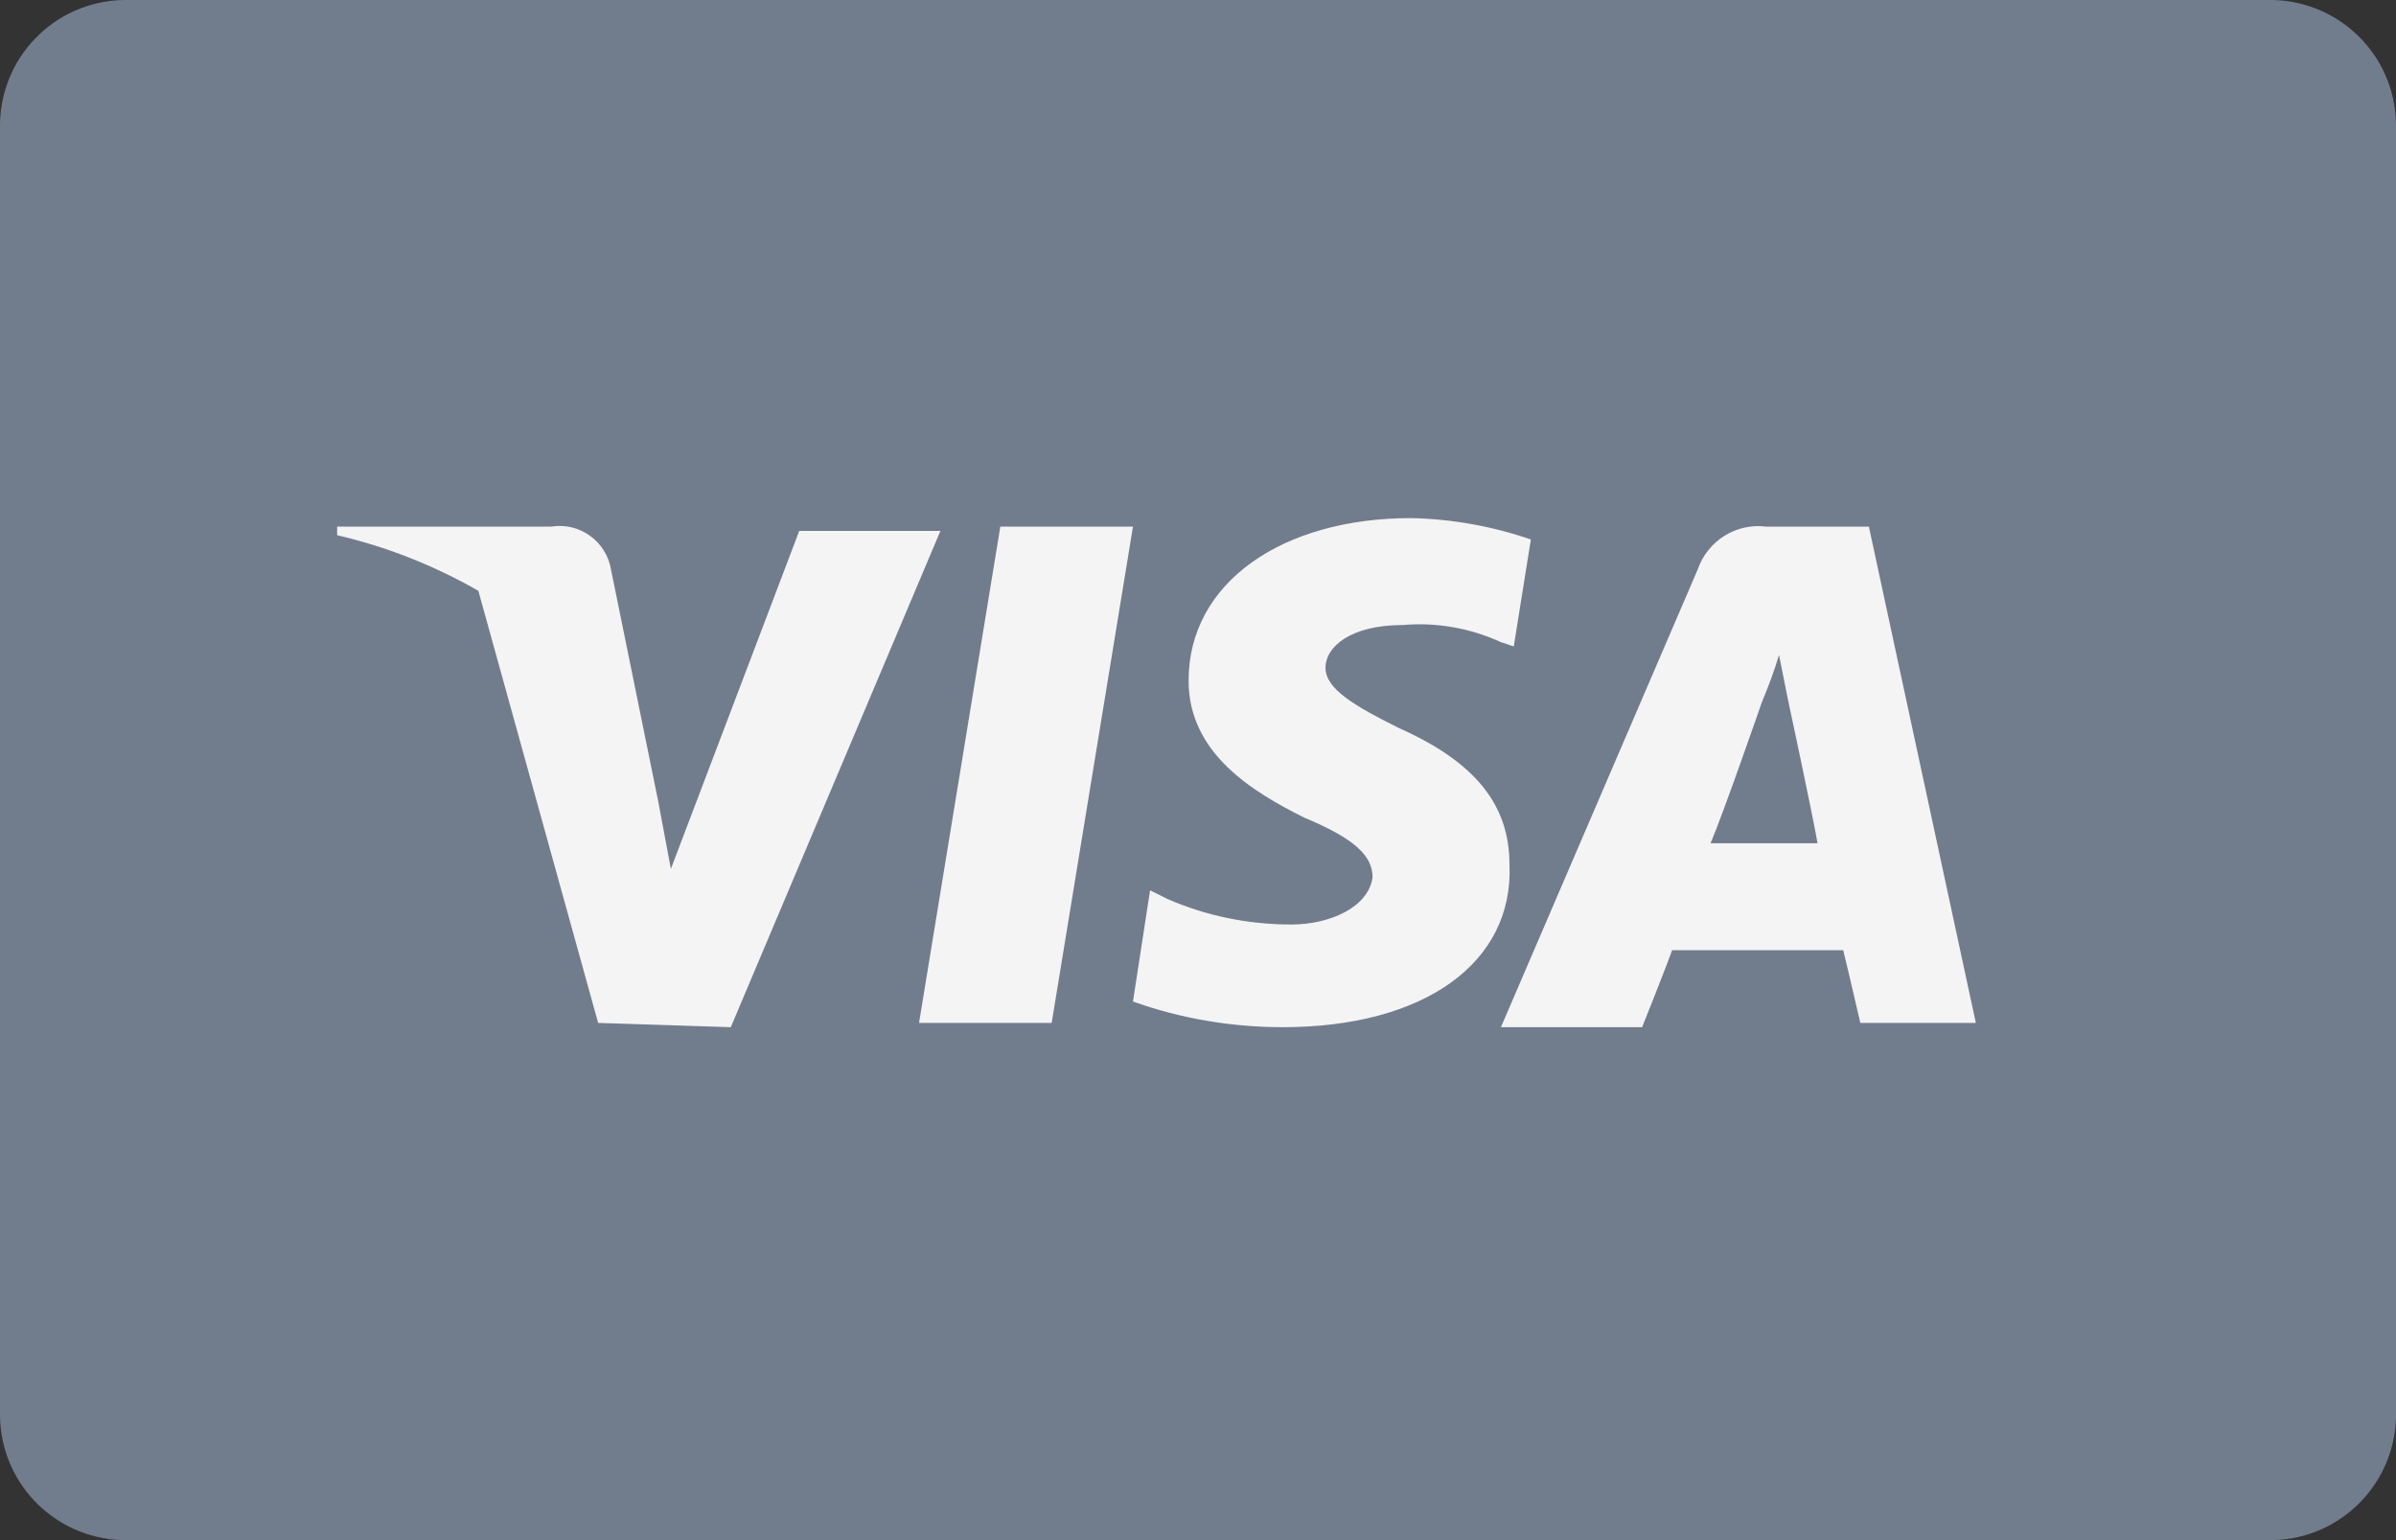
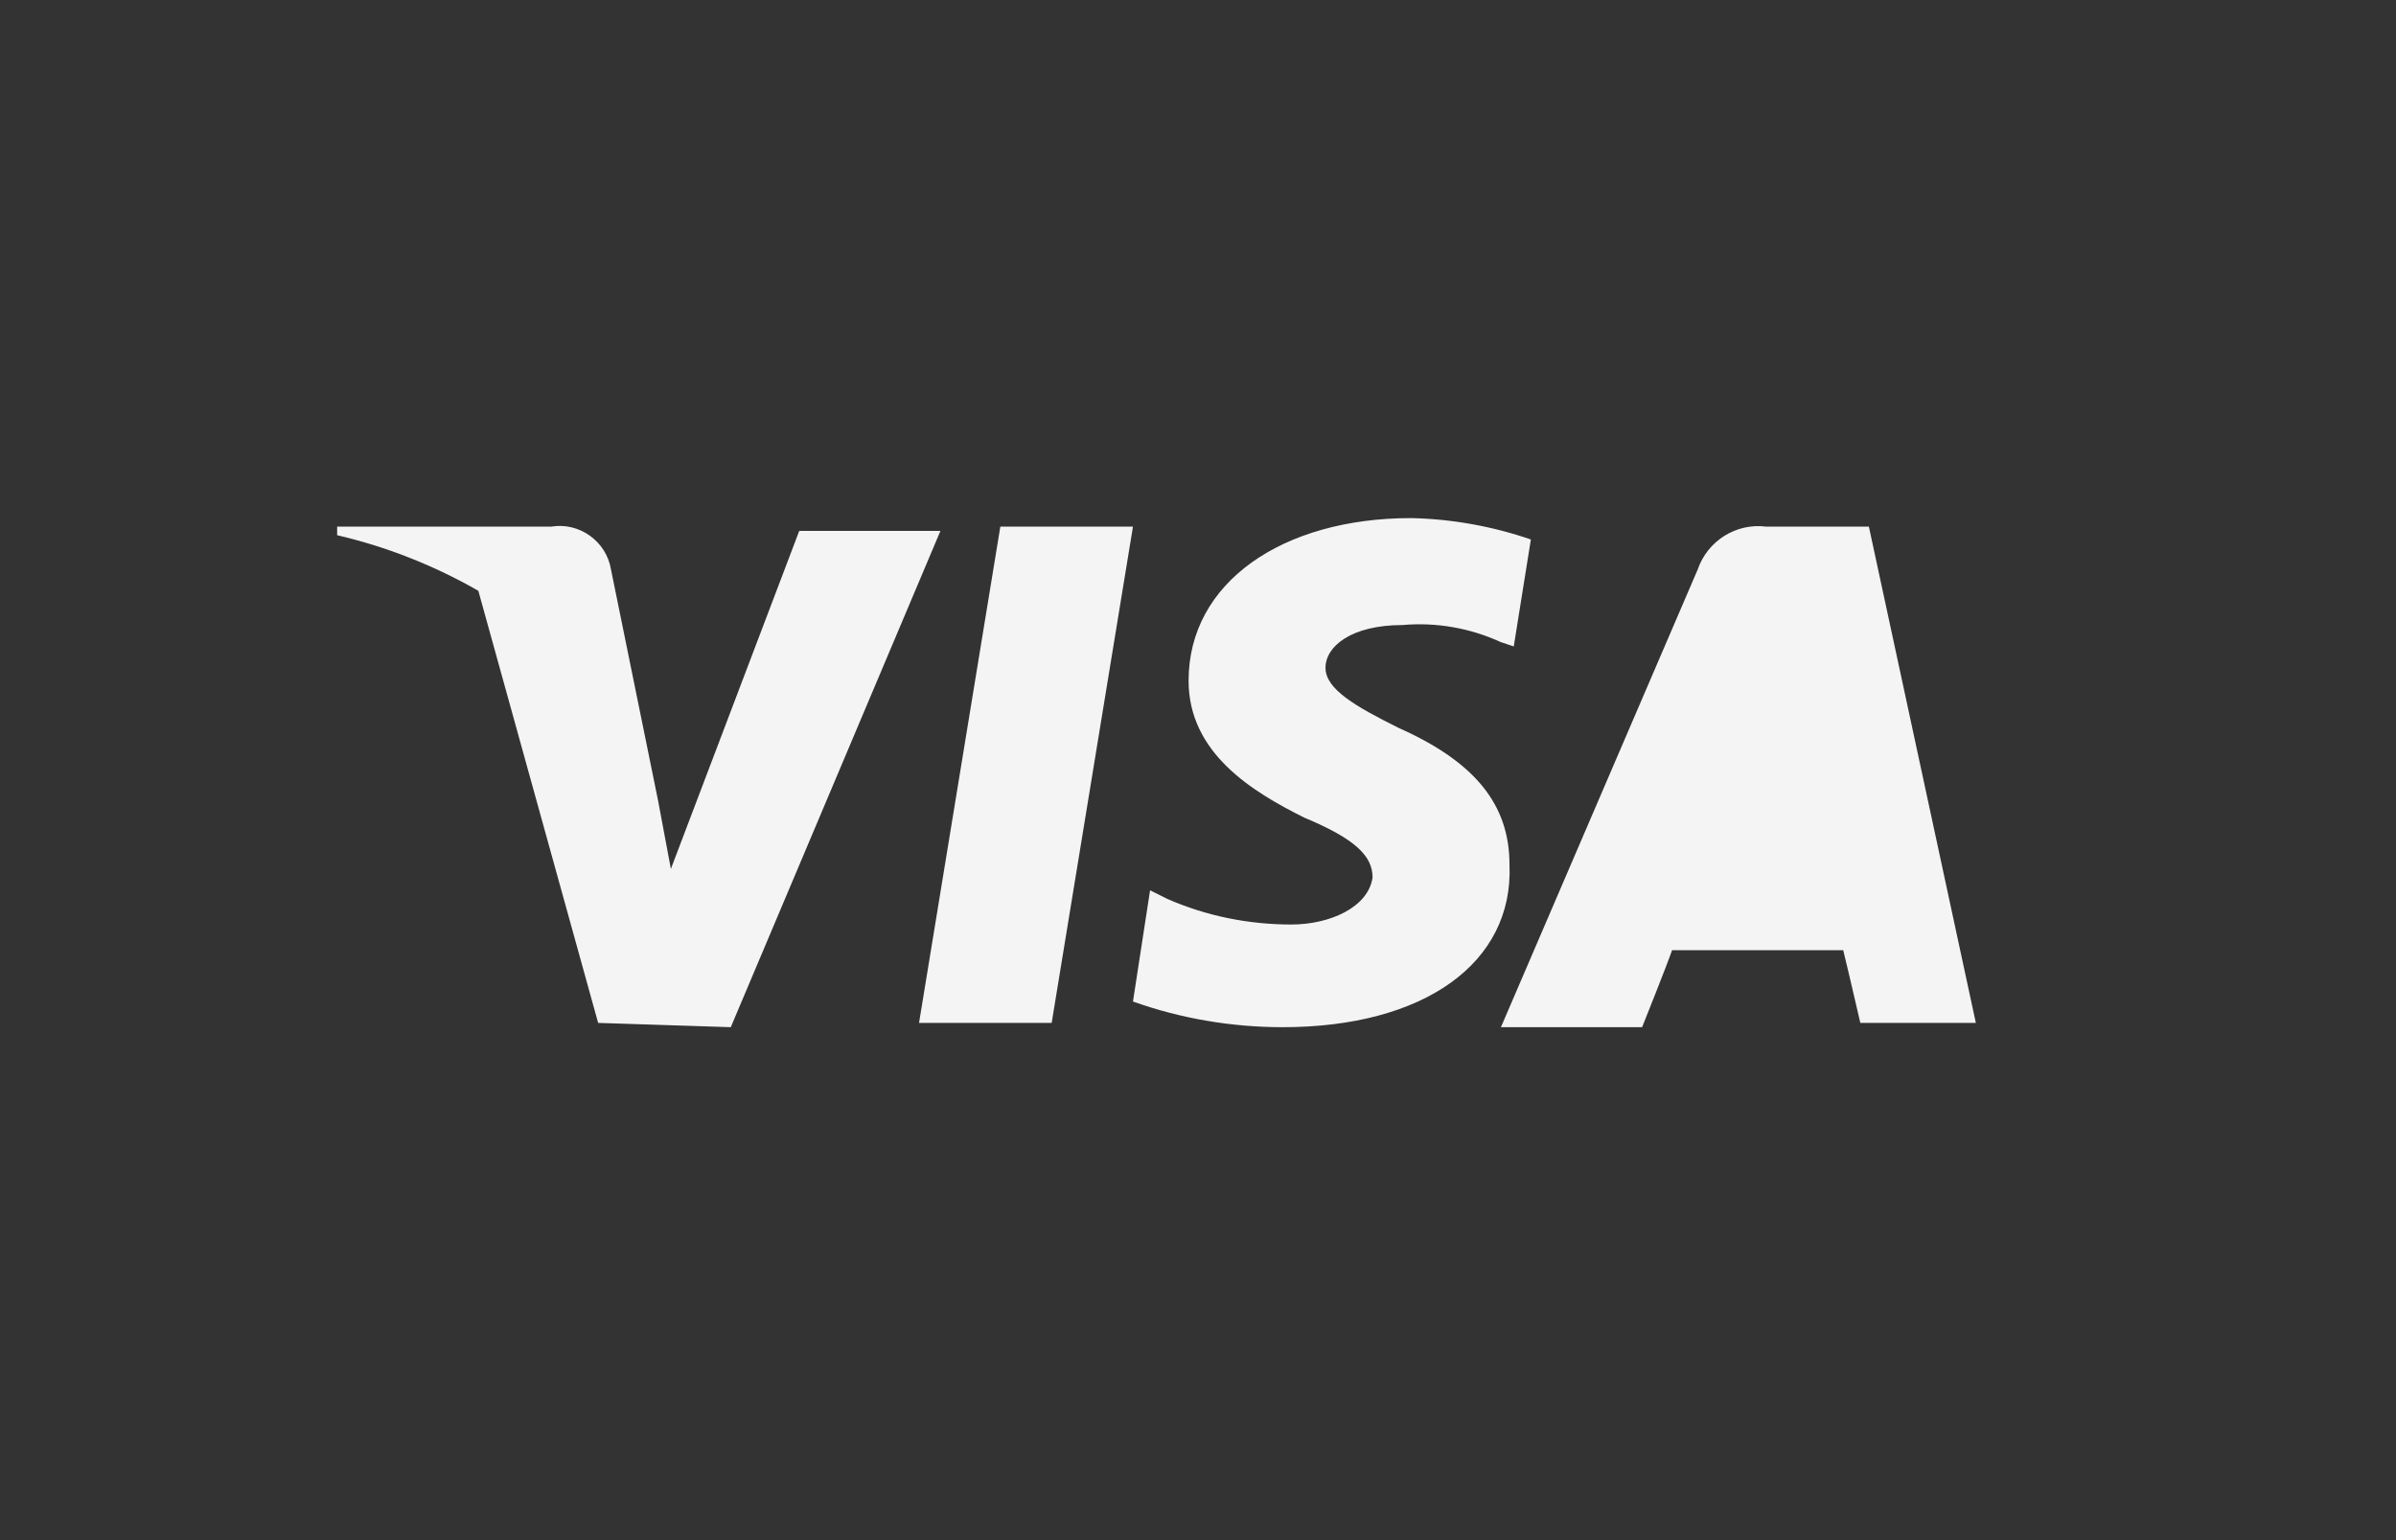
<svg xmlns="http://www.w3.org/2000/svg" id="Ebene_2" viewBox="0 0 56 36">
  <rect x="0" y="0" width="56" height="36" fill="#333333" stroke="none" />
  <defs>
    <style>.cls-1{fill:#717d8d;}.cls-2{fill:#f4f4f4;}</style>
  </defs>
  <g id="Fläche">
    <g id="Gruppe_7">
-       <path id="Rechteck_13" class="cls-1" d="M3,0h50c1.63-.03,2.97,1.26,3,2.89,0,.04,0,.07,0,.11v30c.03,1.63-1.26,2.97-2.89,3-.04,0-.07,0-.11,0H3c-1.63.03-2.97-1.26-3-2.89,0-.04,0-.07,0-.11V3C-.03,1.37,1.26.03,2.89,0c.04,0,.07,0,.11,0Z" />
      <g id="visa-svgrepo-com">
        <path id="Pfad_30" class="cls-2" d="M13.98,23.91l-2.8-10.1c-1.03-.59-2.14-1.03-3.3-1.3v-.2h5c.66-.11,1.29.34,1.4,1l1.1,5.4h0l.3,1.6,3-7.9h3.3l-4.9,11.6-3.1-.1ZM24.58,23.91h-3.1l1.9-11.6h3.1l-1.9,11.6ZM29.98,24.01c-1.19,0-2.38-.2-3.5-.6l.4-2.6.4.2c.91.4,1.9.6,2.9.6.9,0,1.8-.4,1.9-1.1,0-.5-.4-.9-1.6-1.4-1.2-.6-2.7-1.5-2.7-3.2,0-2.3,2.2-3.8,5.2-3.8.95.02,1.9.19,2.8.5l-.4,2.5-.3-.1c-.72-.33-1.51-.47-2.3-.4-1.2,0-1.8.5-1.8,1s.7.9,1.7,1.4c1.8.8,2.6,1.8,2.6,3.2.1,2.3-2,3.8-5.3,3.8h0ZM43.48,23.91s-.3-1.3-.4-1.7h-4c-.1.3-.7,1.8-.7,1.8h-3.3l4.6-10.7c.23-.67.9-1.09,1.6-1h2.4l2.5,11.6h-2.7Z" />
-         <path id="Pfad_31" class="cls-1" d="M39.98,19.71c.3-.7,1.2-3.3,1.2-3.3.15-.36.29-.73.4-1.1l.2,1s.6,2.8.7,3.4h-2.5Z" />
      </g>
    </g>
  </g>
</svg>